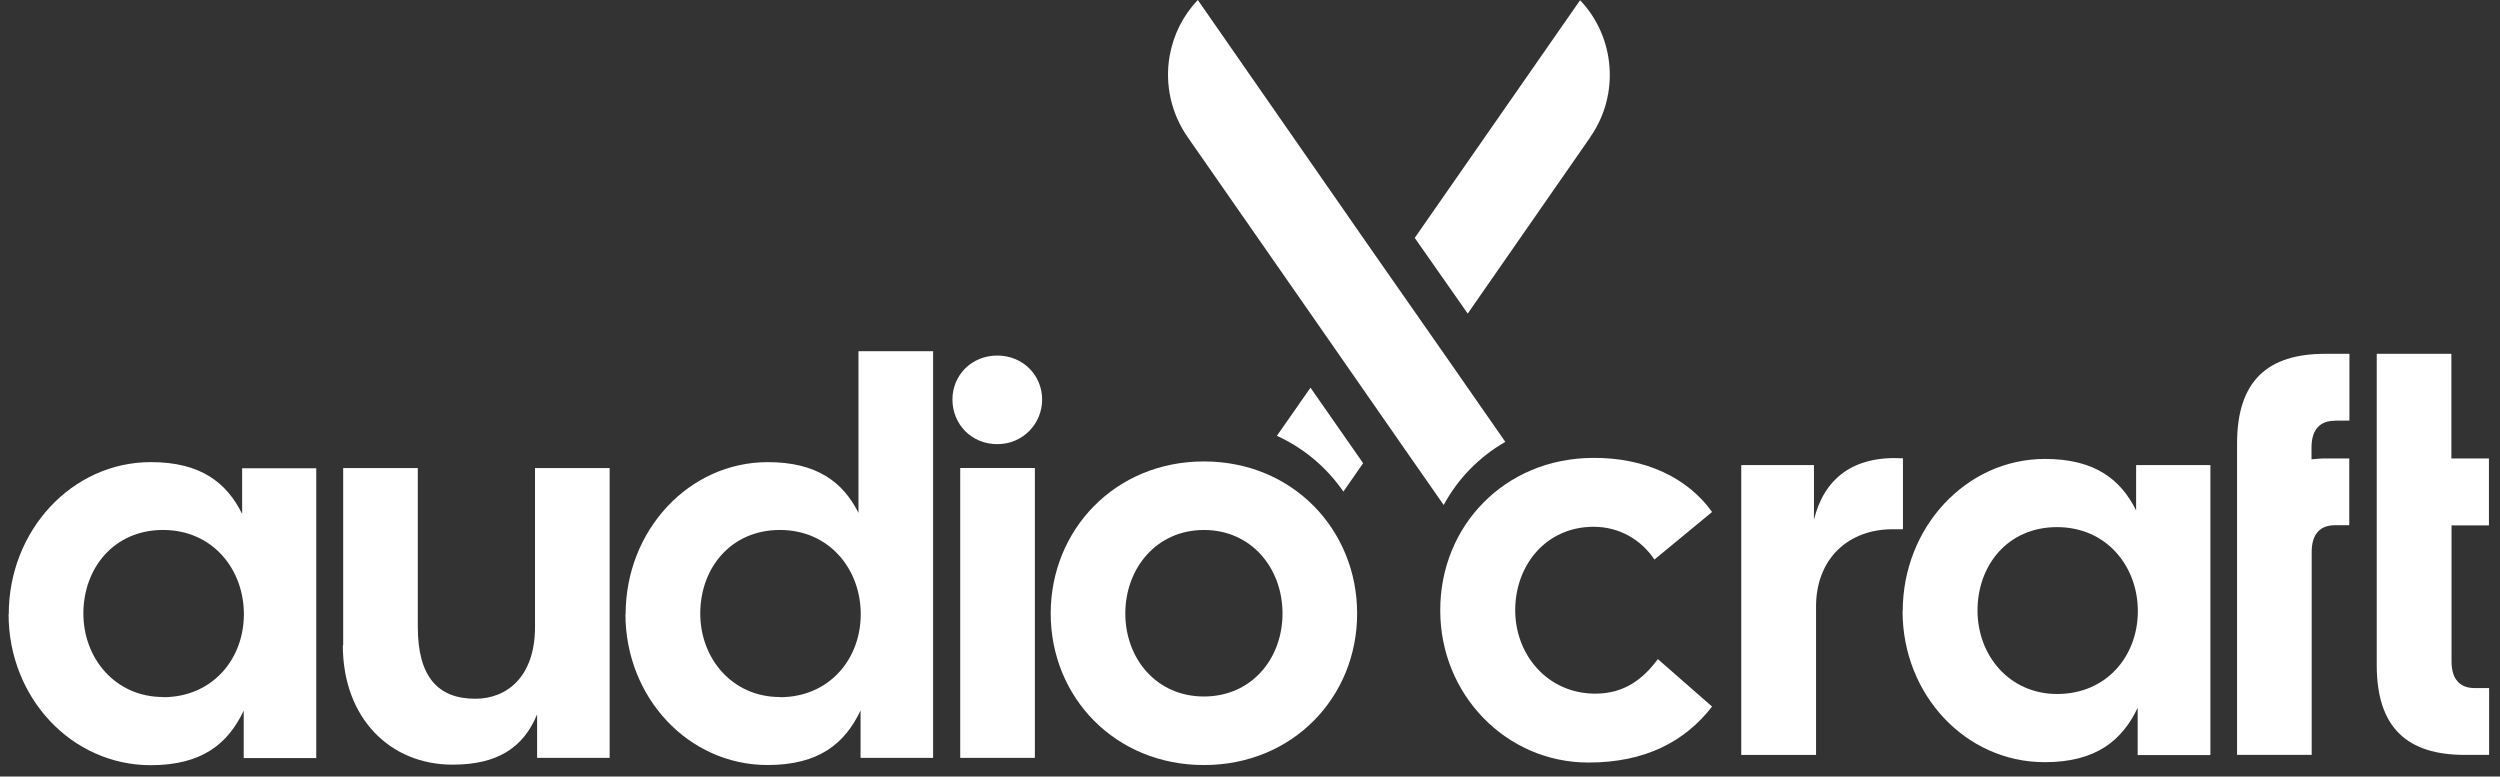
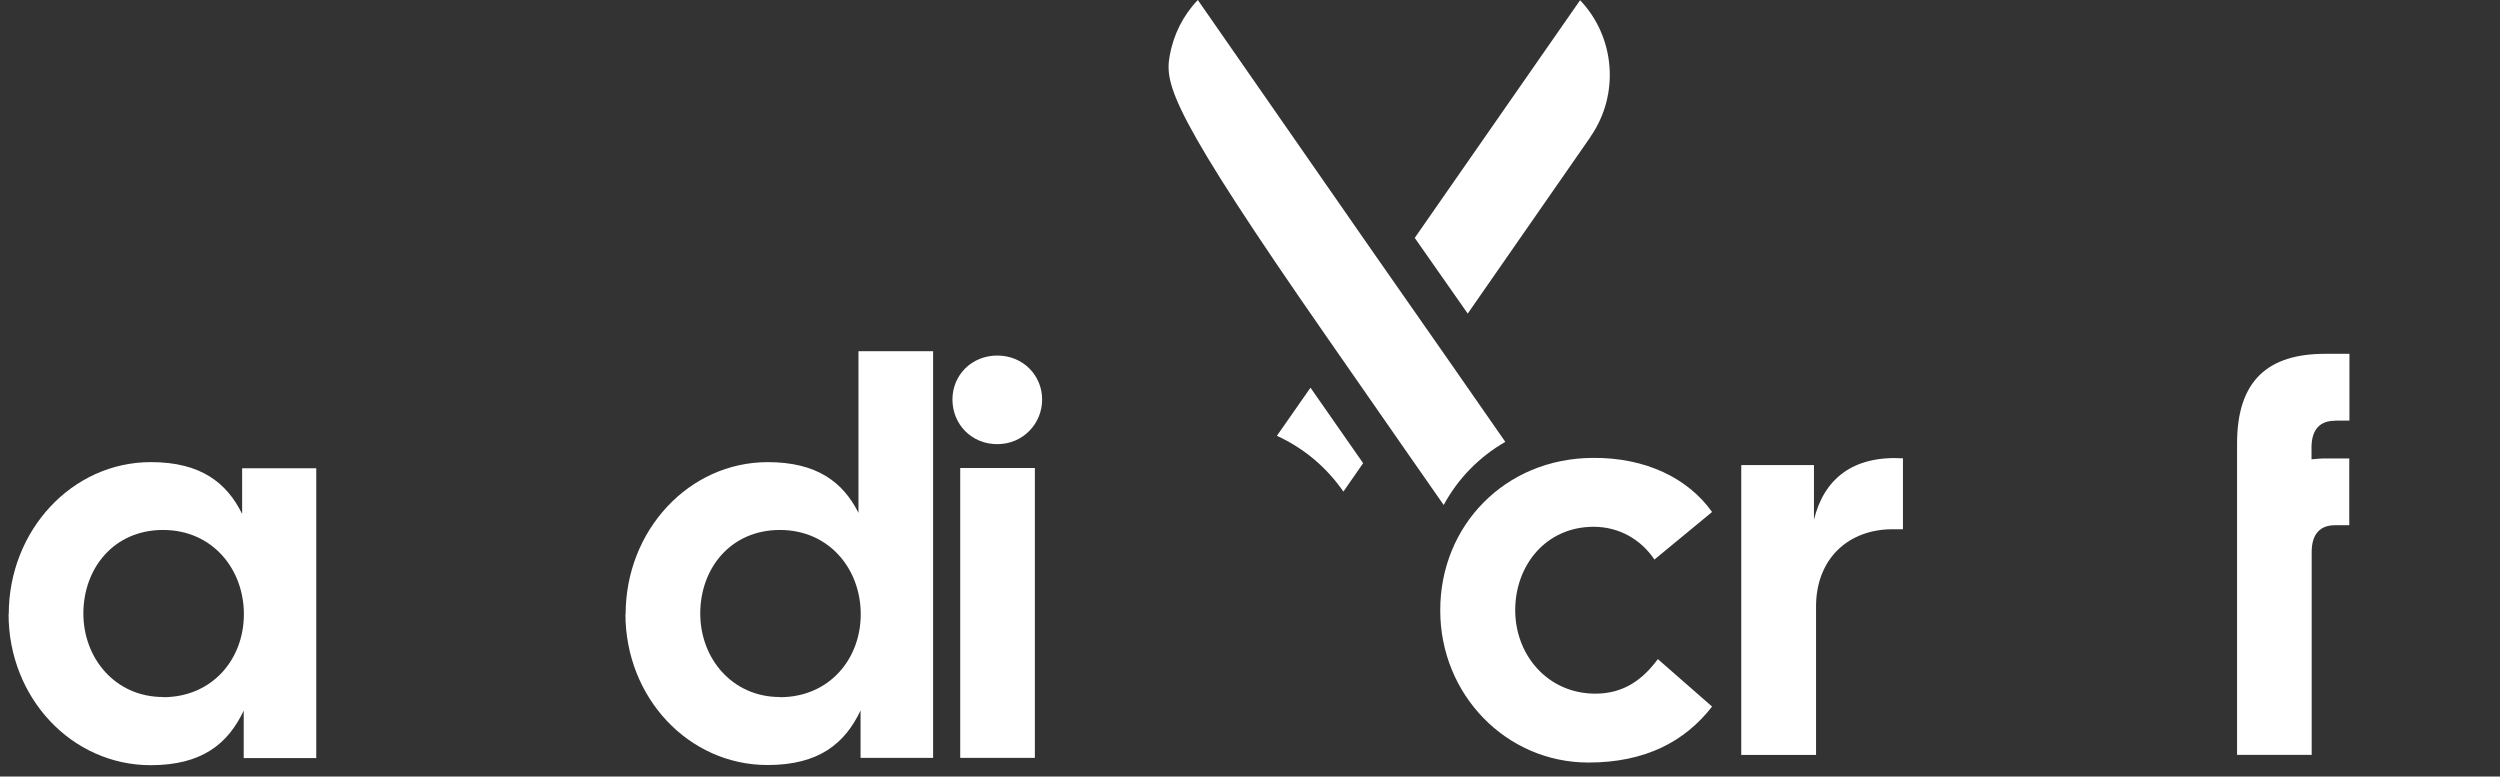
<svg xmlns="http://www.w3.org/2000/svg" width="132" height="41" viewBox="0 0 132 41" fill="none">
  <rect x="0" y="0" width="132" height="41" fill="#333333" stroke="none" />
  <g id="Group 631756">
    <path id="Vector" d="M0.462 32.429C0.462 28.019 3.79 24.4 7.968 24.4C10.6 24.4 11.972 25.487 12.785 27.135V24.723H16.698V40.025H12.868V37.52C12.045 39.261 10.674 40.402 7.958 40.402C3.781 40.402 0.453 36.839 0.453 32.429H0.462ZM8.608 36.812C11.204 36.812 12.877 34.814 12.877 32.429C12.877 30.044 11.213 27.982 8.608 27.982C6.002 27.982 4.402 30.017 4.402 32.392C4.402 34.767 6.094 36.802 8.608 36.802V36.812Z" fill="white" />
-     <path id="Vector_2" d="M18.12 34.067V24.713H22.06V33.1C22.06 35.752 23.139 36.894 25.095 36.894C26.759 36.894 28.249 35.743 28.249 33.1V24.713H32.189V40.015H28.359V37.722C27.627 39.49 26.256 40.374 23.888 40.374C20.616 40.374 18.102 37.934 18.102 34.077L18.12 34.067Z" fill="white" />
    <path id="Vector_3" d="M33.033 32.429C33.033 28.019 36.36 24.401 40.538 24.401C43.134 24.401 44.515 25.459 45.328 27.08V18.545H49.268V40.016H45.438V37.511C44.615 39.252 43.244 40.393 40.529 40.393C36.351 40.393 33.023 36.83 33.023 32.42L33.033 32.429ZM41.178 36.812C43.774 36.812 45.447 34.814 45.447 32.429C45.447 30.044 43.783 27.982 41.178 27.982C38.572 27.982 36.973 30.017 36.973 32.392C36.973 34.768 38.664 36.803 41.178 36.803V36.812Z" fill="white" />
    <path id="Vector_4" d="M52.657 18.773C54.028 18.773 55.025 19.832 55.025 21.094C55.025 22.355 54.028 23.451 52.657 23.451C51.285 23.451 50.289 22.392 50.289 21.094C50.289 19.795 51.313 18.773 52.657 18.773ZM50.7 24.712H54.641V40.014H50.7V24.712Z" fill="white" />
    <path id="Vector_5" d="M91.938 24.566H95.768V27.475C96.298 25.266 97.843 24.059 100.467 24.207V27.945H99.909C97.633 27.945 95.878 29.473 95.878 32.033V39.859H91.938V24.557V24.566ZM91.947 24.557H95.777V27.466C96.307 25.256 97.852 24.05 100.476 24.198V27.936H99.918C97.642 27.936 95.887 29.464 95.887 32.024V39.85H91.947V24.547V24.557Z" fill="white" />
-     <path id="Vector_6" d="M100.464 32.27C100.464 27.86 103.791 24.241 107.969 24.241C110.602 24.241 111.973 25.328 112.787 26.976V24.564H116.7V39.866H112.869V37.361C112.056 39.092 110.675 40.243 107.96 40.243C103.782 40.243 100.455 36.68 100.455 32.27H100.464ZM108.609 36.652C111.205 36.652 112.878 34.654 112.878 32.27C112.878 29.885 111.215 27.832 108.609 27.832C106.004 27.832 104.404 29.858 104.404 32.242C104.404 34.627 106.095 36.652 108.609 36.652ZM100.473 32.261C100.473 27.851 103.801 24.232 107.978 24.232C110.611 24.232 111.982 25.319 112.796 26.967V24.554H116.709V39.856H112.878V37.352C112.065 39.083 110.684 40.234 107.969 40.234C103.791 40.234 100.464 36.671 100.464 32.261H100.473ZM108.618 36.643C111.215 36.643 112.887 34.645 112.887 32.261C112.887 29.876 111.224 27.823 108.618 27.823C106.013 27.823 104.413 29.848 104.413 32.233C104.413 34.618 106.104 36.643 108.618 36.643Z" fill="white" />
    <path id="Vector_7" d="M123.291 22.208H124.05V18.682H122.761C119.754 18.682 118.117 20.09 118.117 23.414V39.858H122.057V29.141C122.057 28.174 122.524 27.732 123.282 27.732H124.041V24.206H122.752C122.505 24.206 122.277 24.233 122.048 24.252V23.626C122.048 22.659 122.514 22.217 123.273 22.217L123.291 22.208Z" fill="white" />
-     <path id="Vector_8" d="M131.416 27.732V24.206H129.432V18.682H125.492V35.125C125.492 38.449 127.129 39.858 130.136 39.858H131.425V36.331H130.666C129.908 36.331 129.441 35.89 129.441 34.923V27.741H131.425L131.416 27.732Z" fill="white" />
    <g id="Group 631750">
      <path id="Vector_9" d="M76.045 32.215C76.045 27.768 79.436 24.214 84.081 24.186C86.86 24.159 89.108 25.245 90.388 27.041L87.353 29.545C86.649 28.486 85.488 27.814 84.144 27.814C81.63 27.814 79.994 29.849 79.994 32.224C79.994 34.6 81.713 36.634 84.227 36.634C85.744 36.634 86.741 35.87 87.527 34.811L90.388 37.316C88.953 39.166 86.85 40.262 83.87 40.262C79.519 40.262 76.045 36.671 76.045 32.233V32.215ZM76.054 32.206C76.054 27.759 79.446 24.205 84.09 24.177C86.869 24.15 89.118 25.236 90.397 27.032L87.362 29.536C86.659 28.477 85.498 27.805 84.154 27.805C81.64 27.805 80.003 29.84 80.003 32.215C80.003 34.59 81.722 36.625 84.236 36.625C85.753 36.625 86.75 35.861 87.536 34.802L90.397 37.306C88.962 39.157 86.86 40.253 83.879 40.253C79.528 40.253 76.054 36.662 76.054 32.224V32.206Z" fill="white" />
-       <path id="Vector_10" d="M79.481 23.331C78.101 24.122 76.976 25.273 76.227 26.664L74.243 23.819L70.102 17.862L62.706 7.237C61.837 5.985 61.499 4.465 61.755 2.965C61.956 1.832 62.468 0.81 63.245 0L72.415 13.194L76.574 19.151L79.481 23.331Z" fill="white" />
+       <path id="Vector_10" d="M79.481 23.331C78.101 24.122 76.976 25.273 76.227 26.664L74.243 23.819L70.102 17.862C61.837 5.985 61.499 4.465 61.755 2.965C61.956 1.832 62.468 0.81 63.245 0L72.415 13.194L76.574 19.151L79.481 23.331Z" fill="white" />
    </g>
    <g id="Group 631751">
-       <path id="Vector_11" d="M55.477 32.393C55.477 27.983 58.868 24.364 63.567 24.364C68.266 24.364 71.657 27.983 71.657 32.393C71.657 36.803 68.266 40.394 63.567 40.394C58.868 40.394 55.477 36.803 55.477 32.393ZM63.567 36.775C66.081 36.775 67.717 34.777 67.717 32.393C67.717 30.008 66.081 27.983 63.567 27.983C61.053 27.983 59.417 30.017 59.417 32.393C59.417 34.768 61.053 36.775 63.567 36.775Z" fill="white" />
      <g id="Group 631745">
        <path id="Vector_12" d="M71.973 24.456L70.931 25.957C70.062 24.696 68.855 23.665 67.42 23.011L69.194 20.47L71.973 24.456Z" fill="white" />
        <path id="Vector_13" d="M83.977 7.23L77.496 16.557L74.698 12.561L83.429 0.012C85.257 1.927 85.549 4.956 83.977 7.221V7.23Z" fill="white" />
      </g>
    </g>
  </g>
</svg>